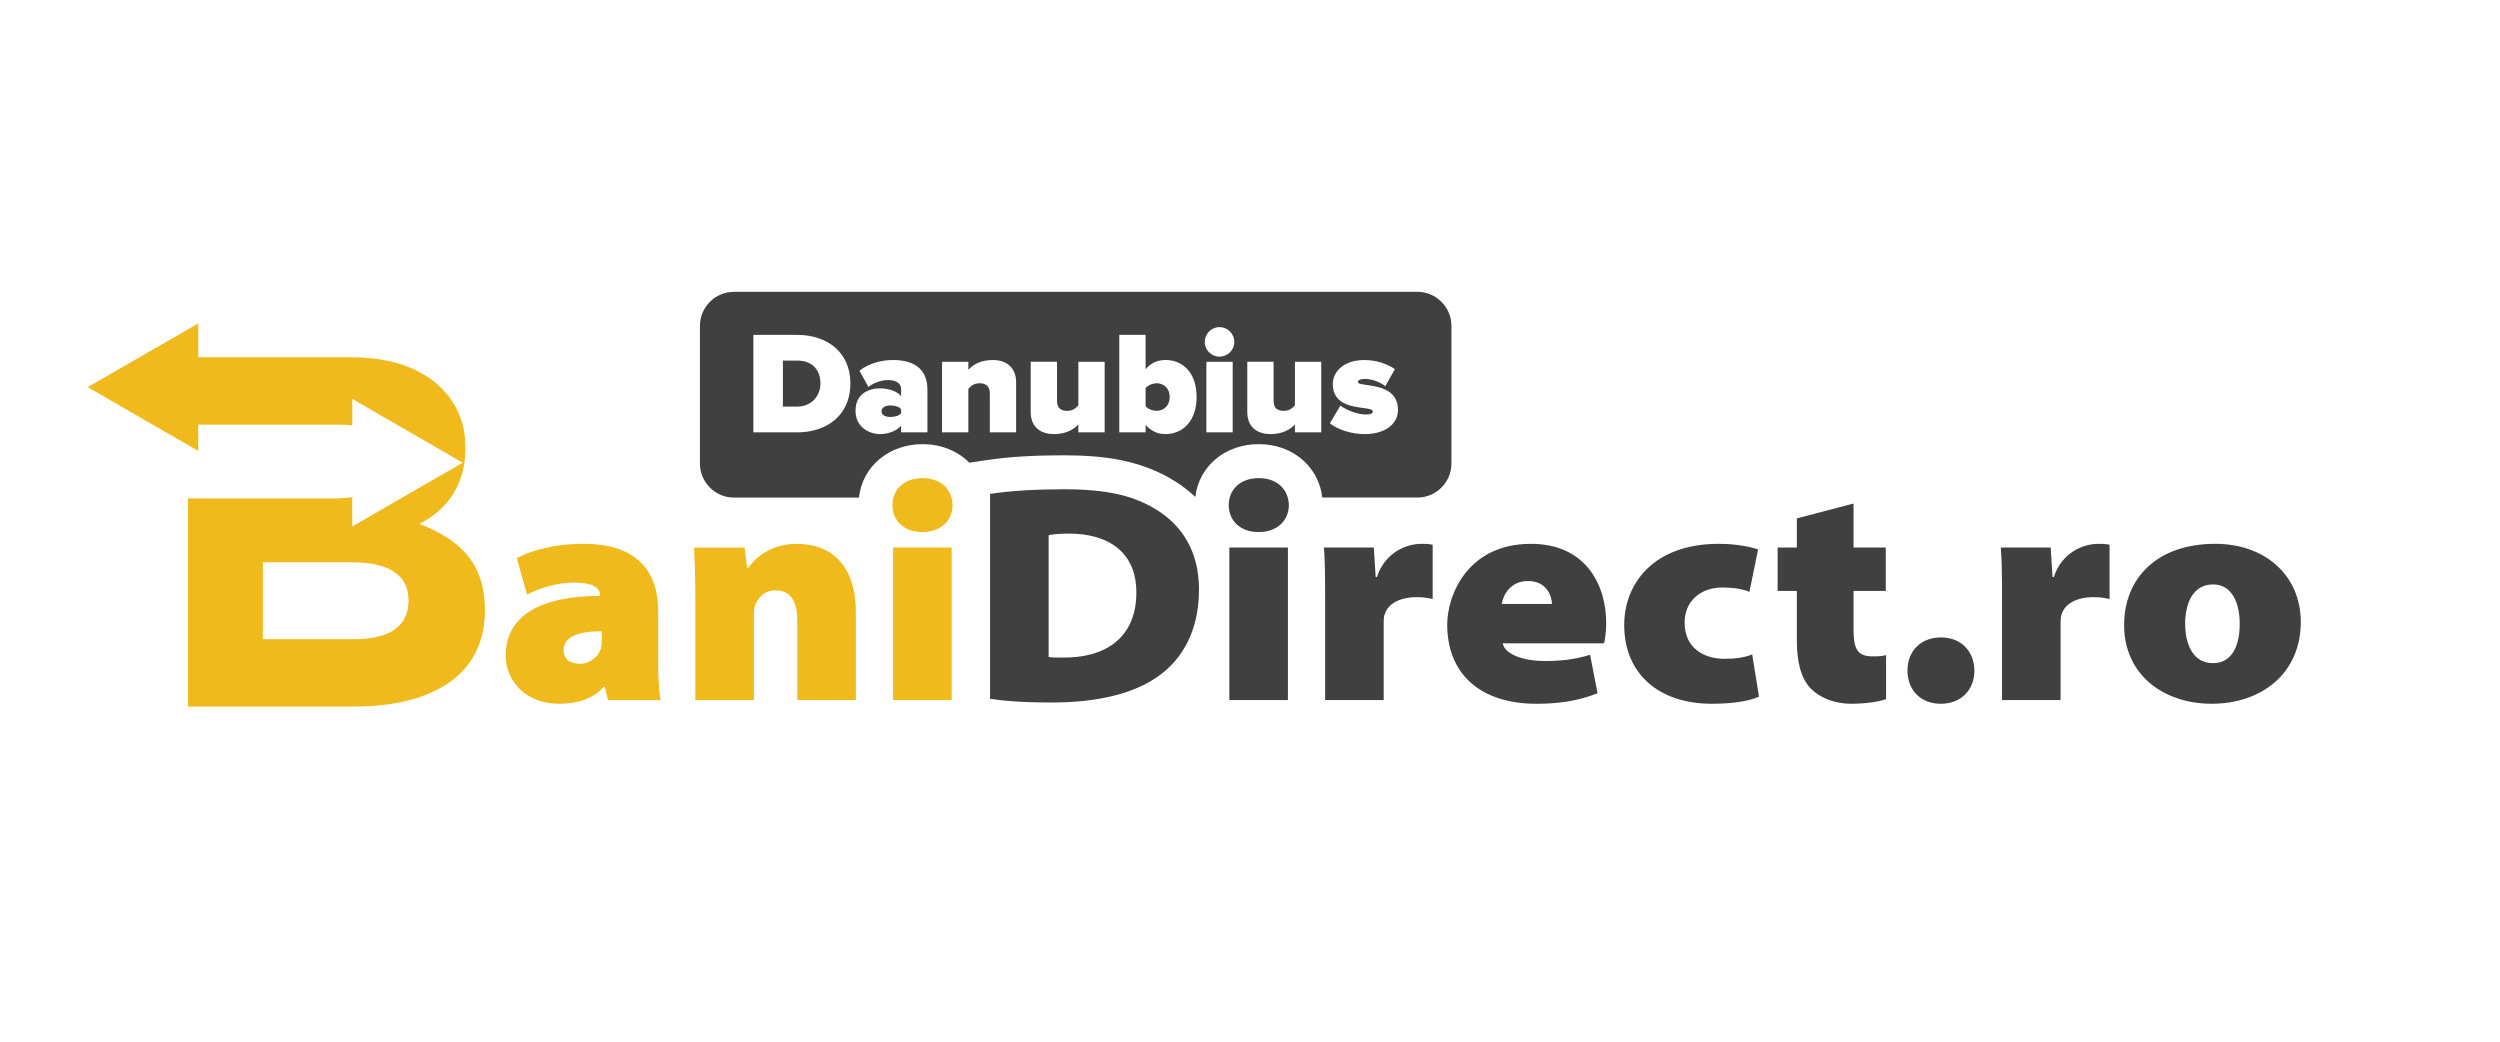
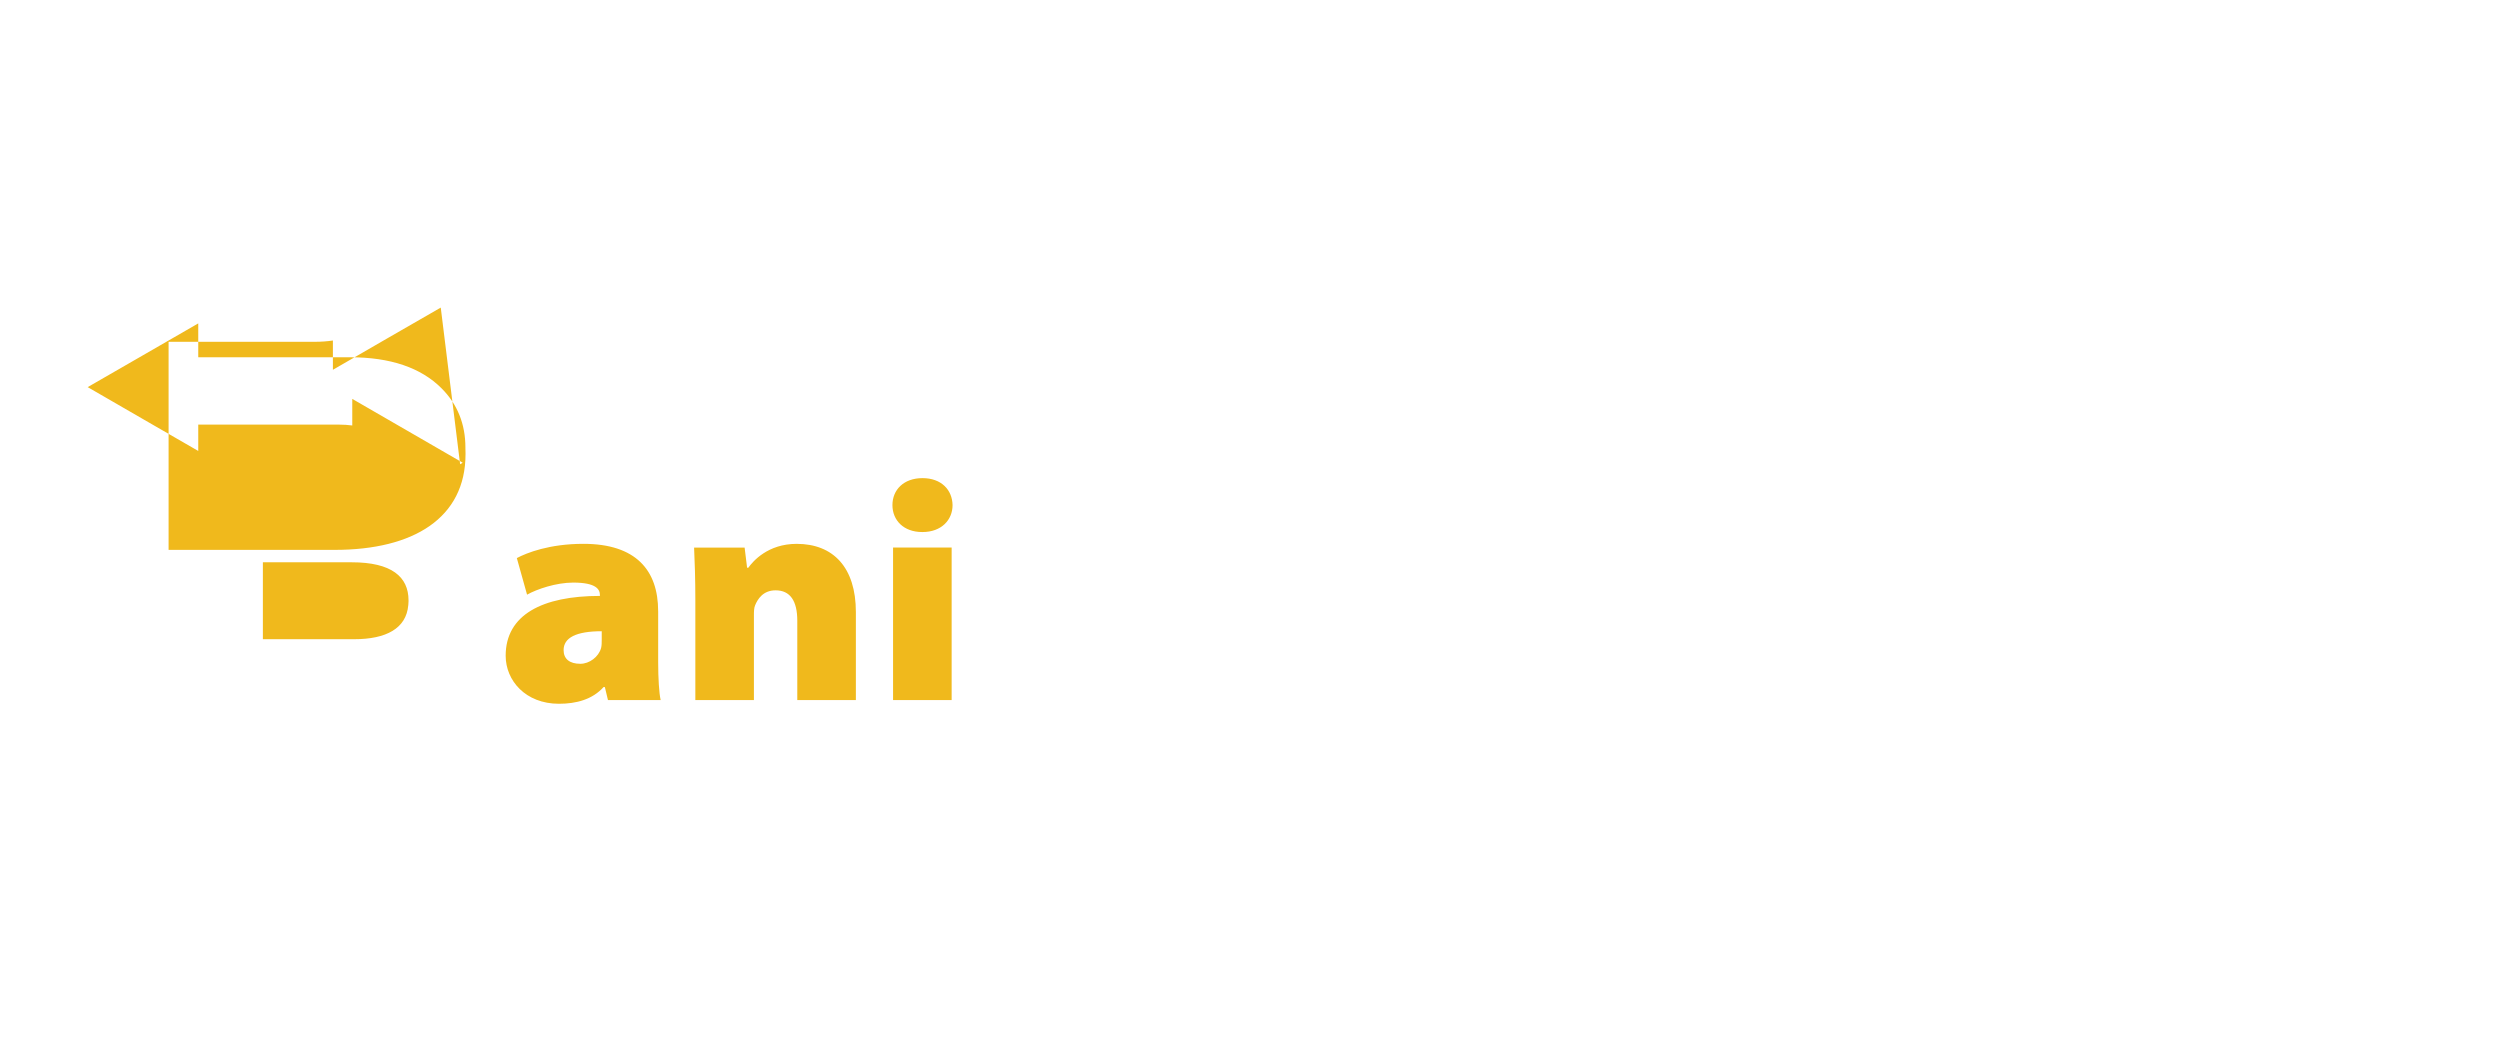
<svg xmlns="http://www.w3.org/2000/svg" id="Layer_1" data-name="Layer 1" viewBox="0 0 1200 500">
  <defs>
    <style>
      .cls-1 {
        fill: #f0b91c;
      }

      .cls-1, .cls-2 {
        fill-rule: evenodd;
      }

      .cls-2 {
        fill: #404041;
      }
    </style>
  </defs>
-   <path class="cls-2" d="M1062.12,318.31c-9.07,0-13.24-8.48-13.24-18.89,0-9.52,3.57-18.89,13.39-18.89,8.93,0,12.79,8.63,12.79,18.89,0,12.2-4.76,18.89-12.79,18.89h-.15ZM1061.68,337.8c23.51,0,42.7-14.28,42.7-39.28,0-22.02-16.81-37.49-41.06-37.49-28.12,0-43.74,16.66-43.74,38.98,0,24.1,19.19,37.79,41.95,37.79h.15ZM960.96,336.02h28.12v-36.3c0-1.19,0-2.38.15-3.57,1.04-5.5,6.25-9.52,15.92-9.52,3.12,0,5.36.45,7.44.89v-26.03c-2.08-.45-3.12-.45-5.5-.45-6.84,0-17.26,3.87-21.27,15.92h-.6l-.89-14.13h-23.95c.45,5.65.6,12.2.6,25.14v48.05ZM931.65,337.8c9.67,0,16.07-6.7,16.07-15.92-.15-9.37-6.4-15.92-16.07-15.92s-16.07,6.55-16.07,15.92,6.4,15.92,15.92,15.92h.15ZM862.48,248.84v13.98h-9.22v20.83h9.22v23.8c0,10.86,2.23,18.45,6.7,23.06,3.87,4.02,10.86,7.29,19.34,7.29,7.29,0,13.69-1.04,16.81-2.23v-21.13c-2.38.6-3.27.6-6.7.6-7.44,0-8.93-4.17-8.93-13.09v-18.3h15.47v-20.83h-15.47v-21.13l-27.22,7.14ZM841.06,314.15c-3.87,1.49-8.18,2.08-13.39,2.08-9.82,0-19.04-5.21-19.04-17.26-.15-10.12,7.44-16.96,18-16.96,6.25,0,10.27.89,13.09,2.08l4.17-20.38c-6.4-2.08-13.54-2.68-18.89-2.68-31.09,0-45.38,18.89-45.38,38.98,0,23.06,16.22,37.79,42.1,37.79,8.93,0,17.4-1.04,22.61-3.42l-3.27-20.23ZM720.85,289.9c.6-4.16,4.02-11.01,12.64-11.01,9.22,0,11.46,7.74,11.46,11.01h-24.1ZM769.94,308.79c.45-1.63,1.04-5.8,1.04-9.67,0-18.6-9.97-38.08-36.15-38.08-30.2,0-40.17,24.4-40.17,38.83,0,23.21,15.47,37.94,42.85,37.94,9.37,0,19.34-1.04,29.31-5.06l-3.57-18.45c-7.59,2.38-14.58,2.98-21.87,2.98-9.67,0-19.04-2.98-20.08-8.48h48.65ZM636.05,336.02h28.12v-36.3c0-1.19,0-2.38.15-3.57,1.04-5.5,6.25-9.52,15.92-9.52,3.12,0,5.36.45,7.44.89v-26.03c-2.08-.45-3.12-.45-5.5-.45-6.84,0-17.26,3.87-21.27,15.92h-.59l-.89-14.13h-23.95c.45,5.65.59,12.2.59,25.14v48.05ZM604.22,255.38c9.07,0,14.43-5.8,14.43-12.94-.15-7.29-5.36-12.94-14.43-12.94s-14.43,5.65-14.43,12.94,5.35,12.94,14.28,12.94h.15ZM618.2,336.02v-73.19h-28.12v73.19h28.12ZM503.35,256.87c1.49-.3,4.61-.74,9.82-.74,18.15,0,32.28,8.33,32.28,28.27,0,21.87-15.03,31.54-35.56,31.24-2.08,0-4.91,0-6.55-.3v-58.47ZM352.29,140.07h328.07c8.98,0,16.33,7.35,16.33,16.33v66.1c0,8.98-7.35,16.33-16.33,16.33h-45.64c-1.88-15.35-14.69-25.64-30.5-25.64s-28.58,10.15-30.49,25.32c-2.82-2.67-5.96-5.11-9.43-7.31-16.49-10.45-34.66-12.65-53.8-12.65-12.42,0-25.45.53-37.74,2.42l-7.45,1.15c-5.59-5.63-13.56-8.92-22.5-8.92-15.78,0-28.76,10.29-30.53,25.64h-59.99c-8.98,0-16.33-7.35-16.33-16.33v-66.1c0-8.98,7.35-16.33,16.33-16.33ZM654.97,208.37c10.03,0,16.06-4.91,16.06-11.64,0-9.75-9.19-11.08-14.87-11.92-3.37-.49-4.35-.63-4.35-1.54,0-.77,1.33-1.4,3.16-1.4,3.93,0,7.86,1.75,9.96,3.51l4.63-8.21c-3.93-2.6-8.98-4.35-14.66-4.35-9.82,0-15.15,5.47-15.15,11.57,0,9.47,8.77,10.66,14.45,11.43,2.74.35,4.77.63,4.77,1.68,0,.84-.77,1.47-3.37,1.47-3.79,0-9.54-2.17-12.2-4.28l-5.05,8.49c3.65,3.02,10.38,5.19,16.63,5.19ZM634.2,207.53v-33.88h-12.63v20.9c-1.05,1.19-2.53,2.66-5.33,2.66-3.09,0-4.91-1.33-4.91-4.77v-18.8h-12.63v24.2c0,5.82,3.37,10.52,11.22,10.52,5.96,0,9.68-2.46,11.64-4.63v3.79h12.63ZM591.69,207.53v-33.88h-12.63v33.88h12.63ZM585.38,171.19c3.93,0,7.08-3.16,7.08-7.08s-3.16-7.09-7.08-7.09-7.09,3.16-7.09,7.09,3.16,7.08,7.09,7.08ZM549.89,207.53v-3.58c2.88,3.23,6.1,4.42,9.54,4.42,8.21,0,14.94-6.17,14.94-17.82s-6.59-17.75-14.94-17.75c-3.44,0-6.87,1.19-9.54,4.42v-16.49h-12.63v46.79h12.63ZM549.89,194.97v-8.7c1.19-1.47,3.58-2.31,5.26-2.31,3.44,0,6.31,2.38,6.31,6.59s-2.88,6.66-6.31,6.66c-1.68,0-4.07-.77-5.26-2.24ZM530.24,207.53v-33.88h-12.63v20.9c-1.05,1.19-2.53,2.66-5.33,2.66-3.09,0-4.91-1.33-4.91-4.77v-18.8h-12.63v24.2c0,5.82,3.37,10.52,11.22,10.52,5.96,0,9.68-2.46,11.64-4.63v3.79h12.63ZM487.74,207.53v-24.06c0-5.89-3.44-10.66-11.29-10.66-5.96,0-9.68,2.46-11.64,4.7v-3.86h-12.63v33.88h12.63v-20.9c1.05-1.19,2.53-2.67,5.4-2.67s4.91,1.33,4.91,4.84v18.73h12.63ZM427.55,200.16c-2.1,0-4.42-.63-4.42-2.74s2.31-2.81,4.42-2.81c1.96,0,4.14.63,4.98,1.82v1.89c-.84,1.19-3.02,1.82-4.98,1.82ZM445.16,207.53v-20.48c0-11.29-8.21-14.24-16.63-14.24-5.12,0-11.43,1.47-15.99,5.12l4.28,7.79c2.66-2.03,6.24-3.3,9.4-3.3,4.14,0,6.31,1.82,6.31,4.21v3.51c-1.82-2.31-5.82-3.72-10.24-3.72-5.05,0-11.64,2.38-11.64,10.8,0,7.72,6.59,11.15,11.64,11.15,4.21,0,8.35-1.68,10.24-4.07v3.23h12.63ZM382.52,195.18h-6.73v-22.1h6.8c7.58,0,11.22,4.7,11.22,11.01,0,5.89-4.21,11.08-11.29,11.08ZM382.59,207.53c14.66,0,25.6-8.49,25.6-23.43s-10.94-23.36-25.67-23.36h-20.9v46.79h20.97ZM475.24,335.42c5.5.89,14.88,1.78,29.75,1.78,21.13,0,39.72-4.02,52.07-13.39,9.82-7.44,18.45-20.08,18.45-40.91,0-18.3-8.18-30.5-19.94-37.94-11.01-6.99-23.95-10.12-45.08-10.12-12.94,0-25.59.74-35.26,2.23v98.34Z" />
-   <path class="cls-1" d="M195.98,290.5l.11-1.88v-.47c0-11.3-8.15-18.25-27.27-18.25h-42.64v36.92h43.83c15.37,0,24.99-5.18,25.96-16.31M442.8,255.38c9.07,0,14.43-5.8,14.43-12.94-.15-7.29-5.36-12.94-14.43-12.94s-14.43,5.65-14.43,12.94,5.36,12.94,14.28,12.94h.15ZM456.79,336.02v-73.19h-28.12v73.19h28.12ZM333.76,336.02h28.12v-40.61c0-1.64,0-3.57.59-4.91,1.19-2.83,3.72-7.14,9.82-7.14,6.99,0,10.41,5.06,10.41,14.58v38.09h28.12v-42.25c0-21.42-10.86-32.73-28.41-32.73-13.84,0-20.98,8.33-23.21,11.46h-.59l-1.19-9.67h-24.25c.3,6.55.6,15.03.6,25.44v47.75ZM288.83,307.01c0,1.34,0,2.83-.3,4.02-1.19,4.32-5.65,7.59-9.97,7.59-5.21,0-8.03-2.38-8.03-6.55,0-5.95,5.95-9.08,18.3-9.08v4.02ZM315.91,293.32c0-19.64-10.71-32.28-35.85-32.28-16.37,0-27.22,4.31-31.98,6.84l4.91,17.56c4.76-2.68,13.98-5.8,22.16-5.8,11.01,0,12.8,3.27,12.8,5.95v.45c-27.67,0-45.23,9.07-45.23,28.71,0,11.9,9.52,23.06,25.59,23.06,8.33,0,16.07-2.08,21.42-8.03h.6l1.49,6.25h25.29c-.74-3.27-1.19-10.41-1.19-18.15v-24.55ZM220.86,222.84l1.25-.73-26.51-15.32-26.51-15.32v12.76c-2.01-.26-4.18-.42-6.52-.42h-67.41v12.65l-26.56-15.32-26.51-15.32,26.51-15.27,26.56-15.32v16.26h72.89c19.39,0,34,5.02,43.84,14.85,7.66,7.63,11.51,17.2,11.51,28.5v.47c0,2.67-.22,5.18-.6,7.53-1.85,11.3-7.77,19.35-15.26,24.84-1.96,1.41-4.07,2.72-6.19,3.82,8.74,3.35,16.02,7.53,21.35,13.18,6.08,6.43,9.61,14.69,9.99,25.83l.05,2.2v.47c0,30.64-24.93,45.96-62.74,45.96h-79.79v-99.87h69.96c3.2,0,6.19-.21,8.91-.63v14.06l8.69-5.02,17.82-10.3,25.26-14.54Z" />
+   <path class="cls-1" d="M195.98,290.5l.11-1.88v-.47c0-11.3-8.15-18.25-27.27-18.25h-42.64v36.92h43.83c15.37,0,24.99-5.18,25.96-16.31M442.8,255.38c9.07,0,14.43-5.8,14.43-12.94-.15-7.29-5.36-12.94-14.43-12.94s-14.43,5.65-14.43,12.94,5.36,12.94,14.28,12.94h.15ZM456.79,336.02v-73.19h-28.12v73.19h28.12ZM333.76,336.02h28.12v-40.61c0-1.64,0-3.57.59-4.91,1.19-2.83,3.72-7.14,9.82-7.14,6.99,0,10.41,5.06,10.41,14.58v38.09h28.12v-42.25c0-21.42-10.86-32.73-28.41-32.73-13.84,0-20.98,8.33-23.21,11.46h-.59l-1.19-9.67h-24.25c.3,6.55.6,15.03.6,25.44v47.75ZM288.83,307.01c0,1.34,0,2.83-.3,4.02-1.19,4.32-5.65,7.59-9.97,7.59-5.21,0-8.03-2.38-8.03-6.55,0-5.95,5.95-9.08,18.3-9.08v4.02ZM315.91,293.32c0-19.64-10.71-32.28-35.85-32.28-16.37,0-27.22,4.31-31.98,6.84l4.91,17.56c4.76-2.68,13.98-5.8,22.16-5.8,11.01,0,12.8,3.27,12.8,5.95v.45c-27.67,0-45.23,9.07-45.23,28.71,0,11.9,9.52,23.06,25.59,23.06,8.33,0,16.07-2.08,21.42-8.03h.6l1.49,6.25h25.29c-.74-3.27-1.19-10.41-1.19-18.15v-24.55ZM220.86,222.84l1.25-.73-26.51-15.32-26.51-15.32v12.76c-2.01-.26-4.18-.42-6.52-.42h-67.41v12.65l-26.56-15.32-26.51-15.32,26.51-15.27,26.56-15.32v16.26h72.89c19.39,0,34,5.02,43.84,14.85,7.66,7.63,11.51,17.2,11.51,28.5v.47l.05,2.2v.47c0,30.64-24.93,45.96-62.74,45.96h-79.79v-99.87h69.96c3.2,0,6.19-.21,8.91-.63v14.06l8.69-5.02,17.82-10.3,25.26-14.54Z" />
</svg>